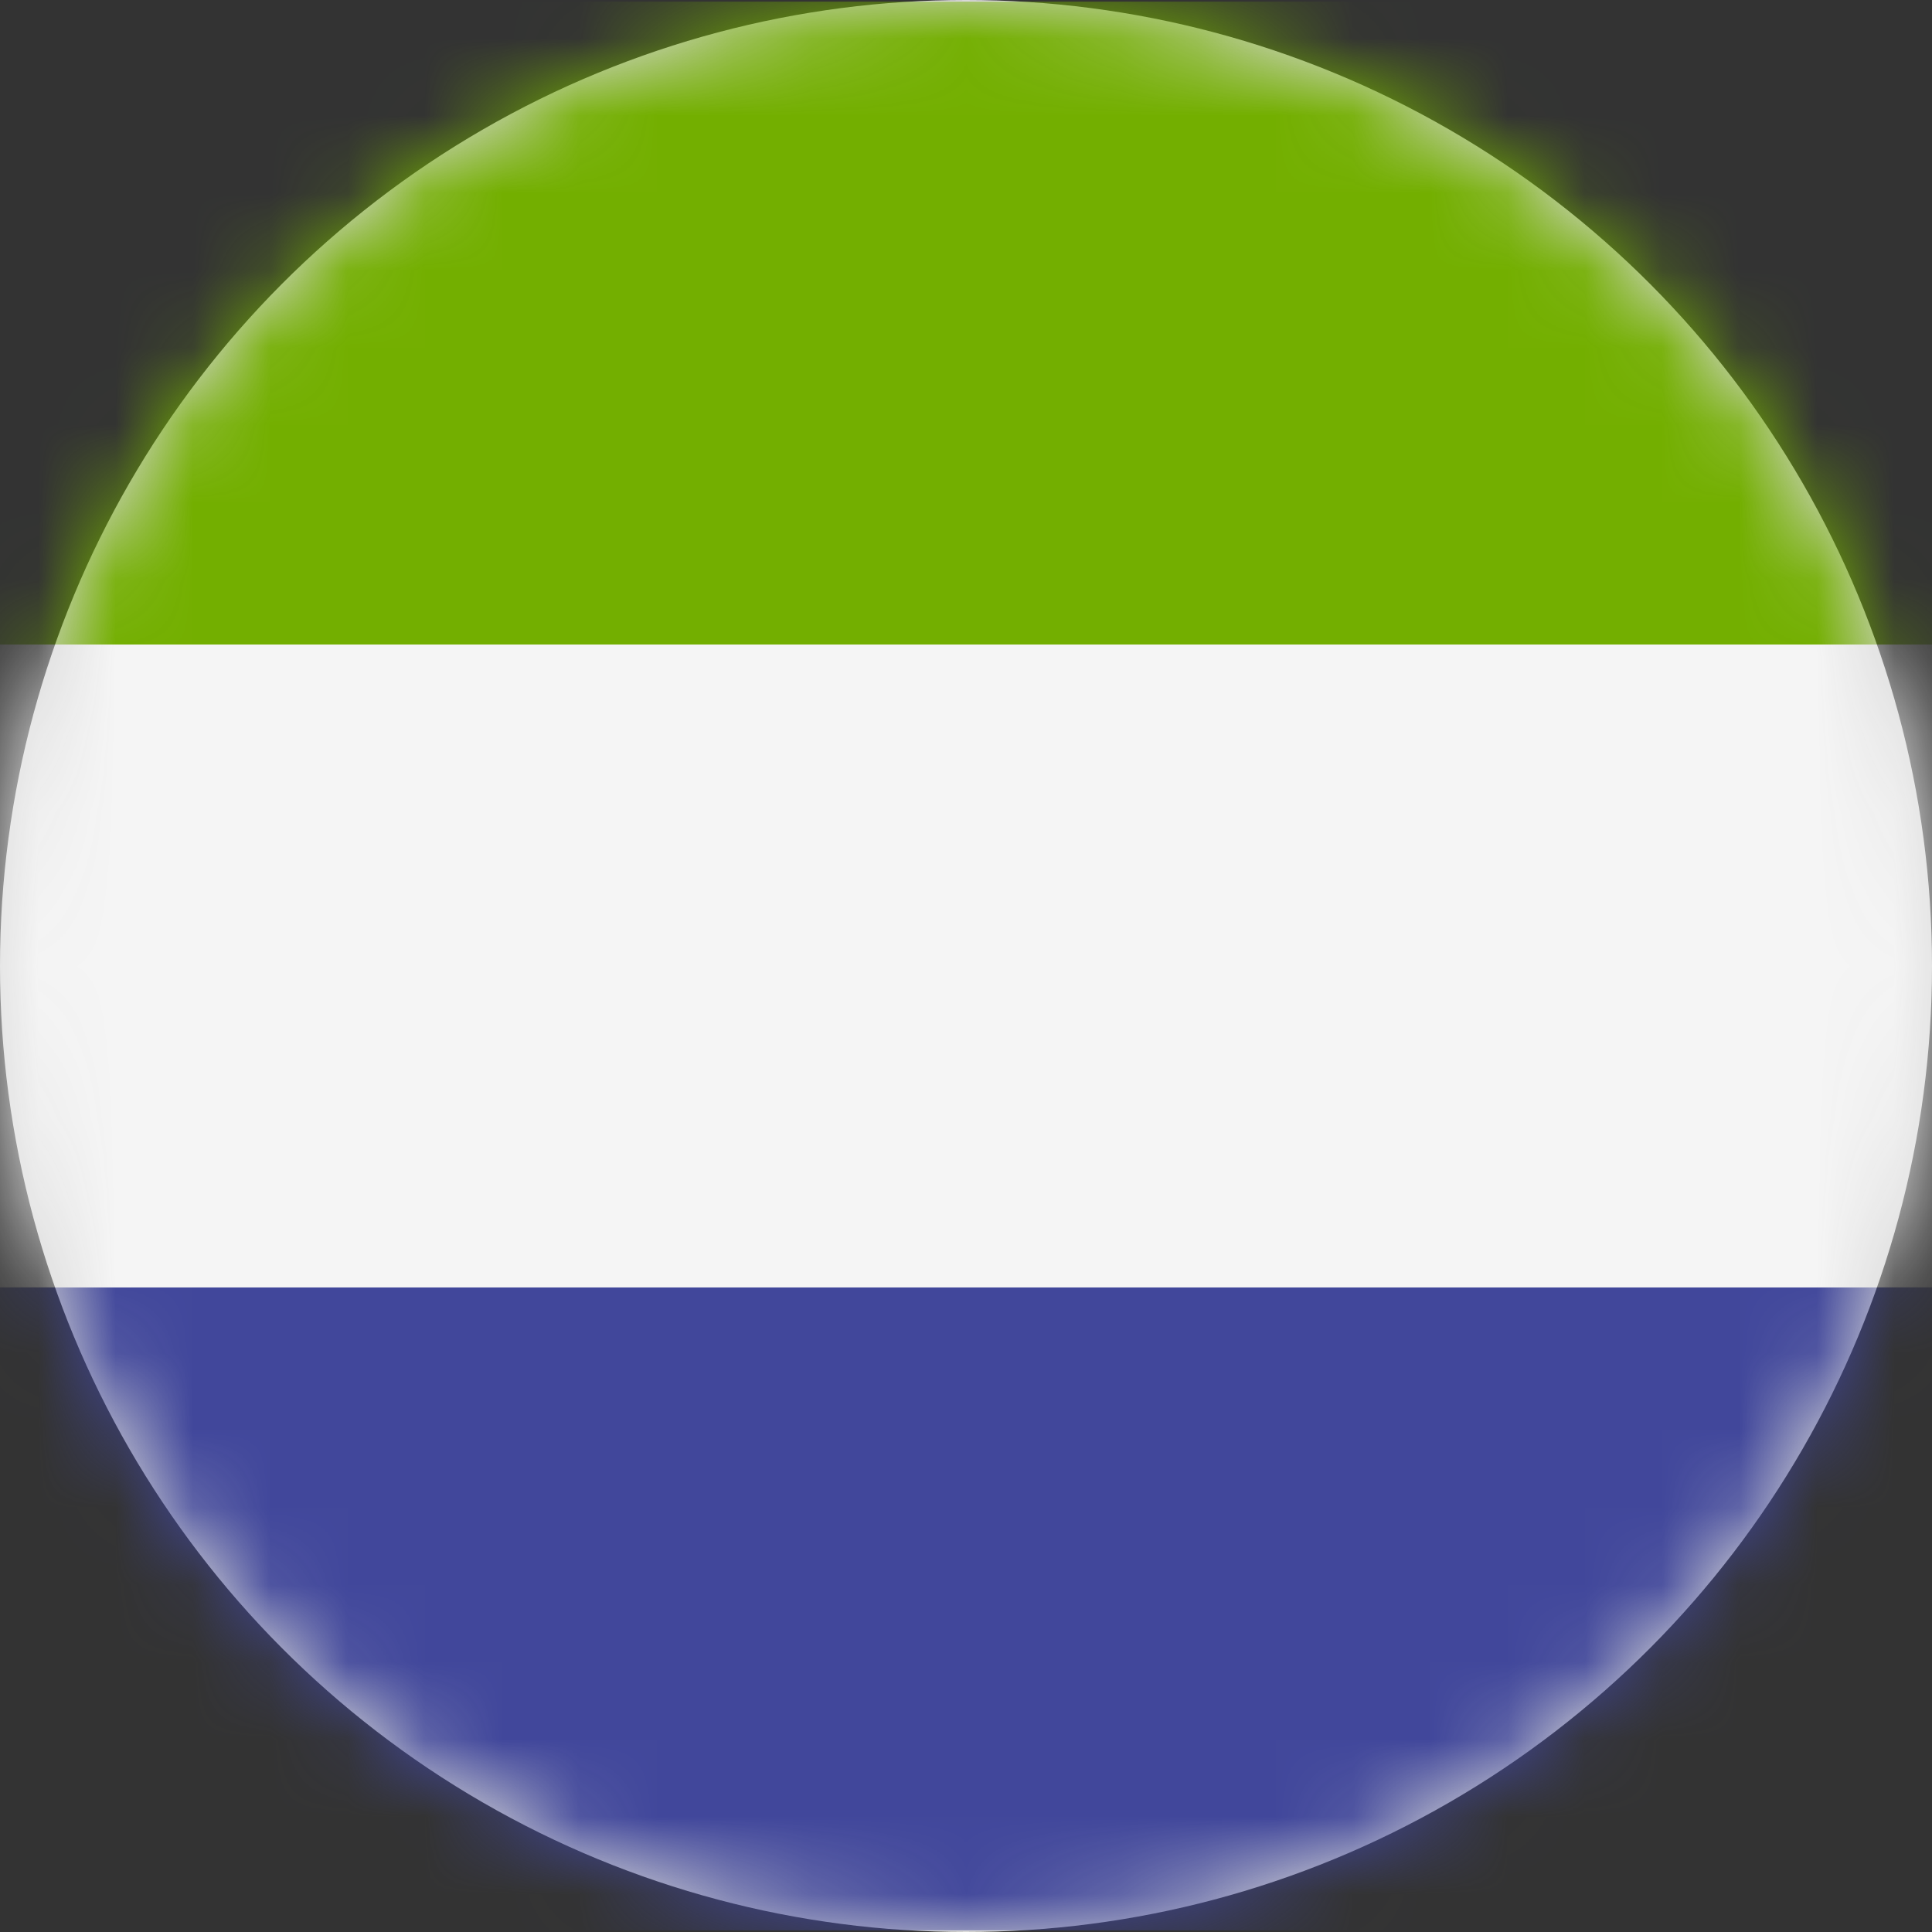
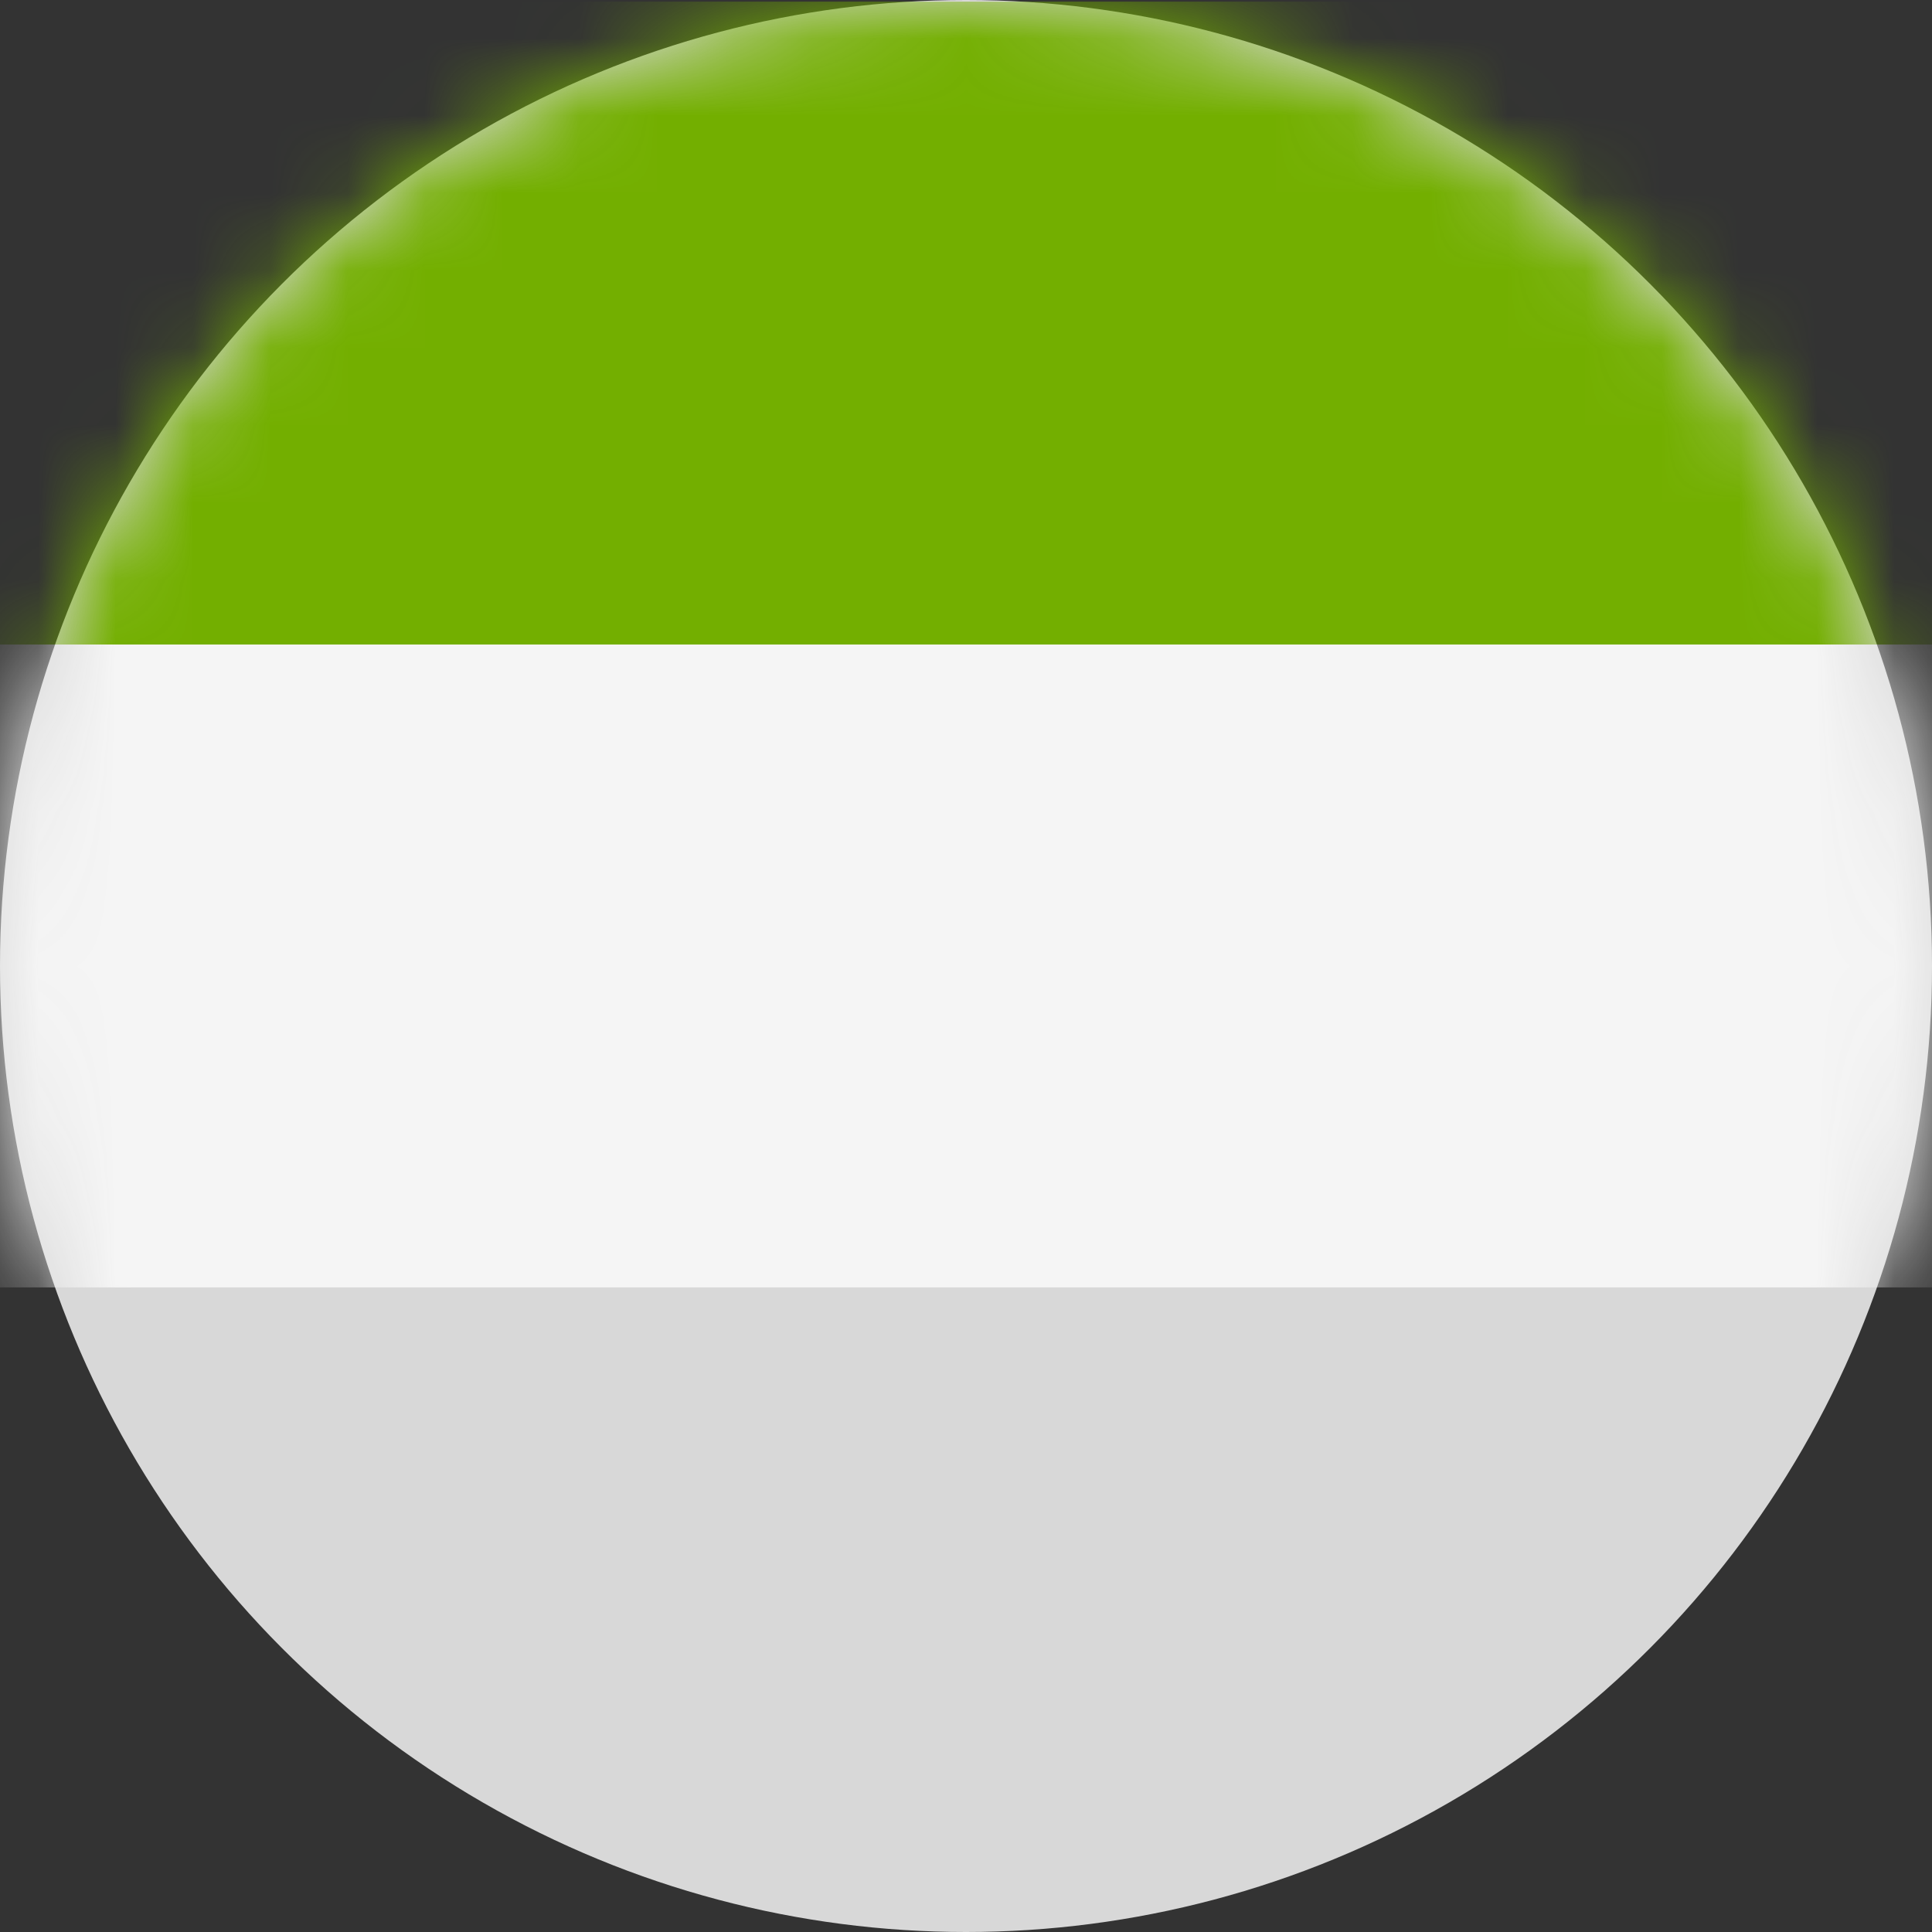
<svg xmlns="http://www.w3.org/2000/svg" xmlns:xlink="http://www.w3.org/1999/xlink" width="25px" height="25px" viewBox="0 0 25 25" version="1.1">
  <rect x="0" y="0" width="25" height="25" fill="#333333" stroke="none" />
  <title>092-sierra-leone</title>
  <desc>Created with Sketch.</desc>
  <defs>
    <circle id="path-1" cx="12.5" cy="12.5" r="12.5" />
  </defs>
  <g id="Page-1" stroke="none" stroke-width="1" fill="none" fill-rule="evenodd">
    <g id="092-sierra-leone">
      <mask id="mask-2" fill="white">
        <use xlink:href="#path-1" />
      </mask>
      <use id="Mask" fill="#D8D8D8" xlink:href="#path-1" />
      <g mask="url(#mask-2)" fill-rule="nonzero">
        <g transform="translate(-7, 0)">
-           <path d="M0,16.66 L38.095,16.66 L38.095,24.323 C38.095,24.685 37.801,24.979 37.438,24.979 L0.657,24.979 C0.294,24.979 0,24.685 0,24.323 L0,16.66 Z" id="Path" fill="#41479B" />
          <path d="M0.657,0.021 L37.438,0.021 C37.801,0.021 38.095,0.315 38.095,0.677 L38.095,8.34 L0,8.34 L0,0.677 C0,0.315 0.294,0.021 0.657,0.021 Z" id="Path" fill="#73AF00" />
          <rect id="Rectangle" fill="#F5F5F5" x="0" y="8.34" width="38.095" height="8.319" />
        </g>
      </g>
    </g>
  </g>
</svg>